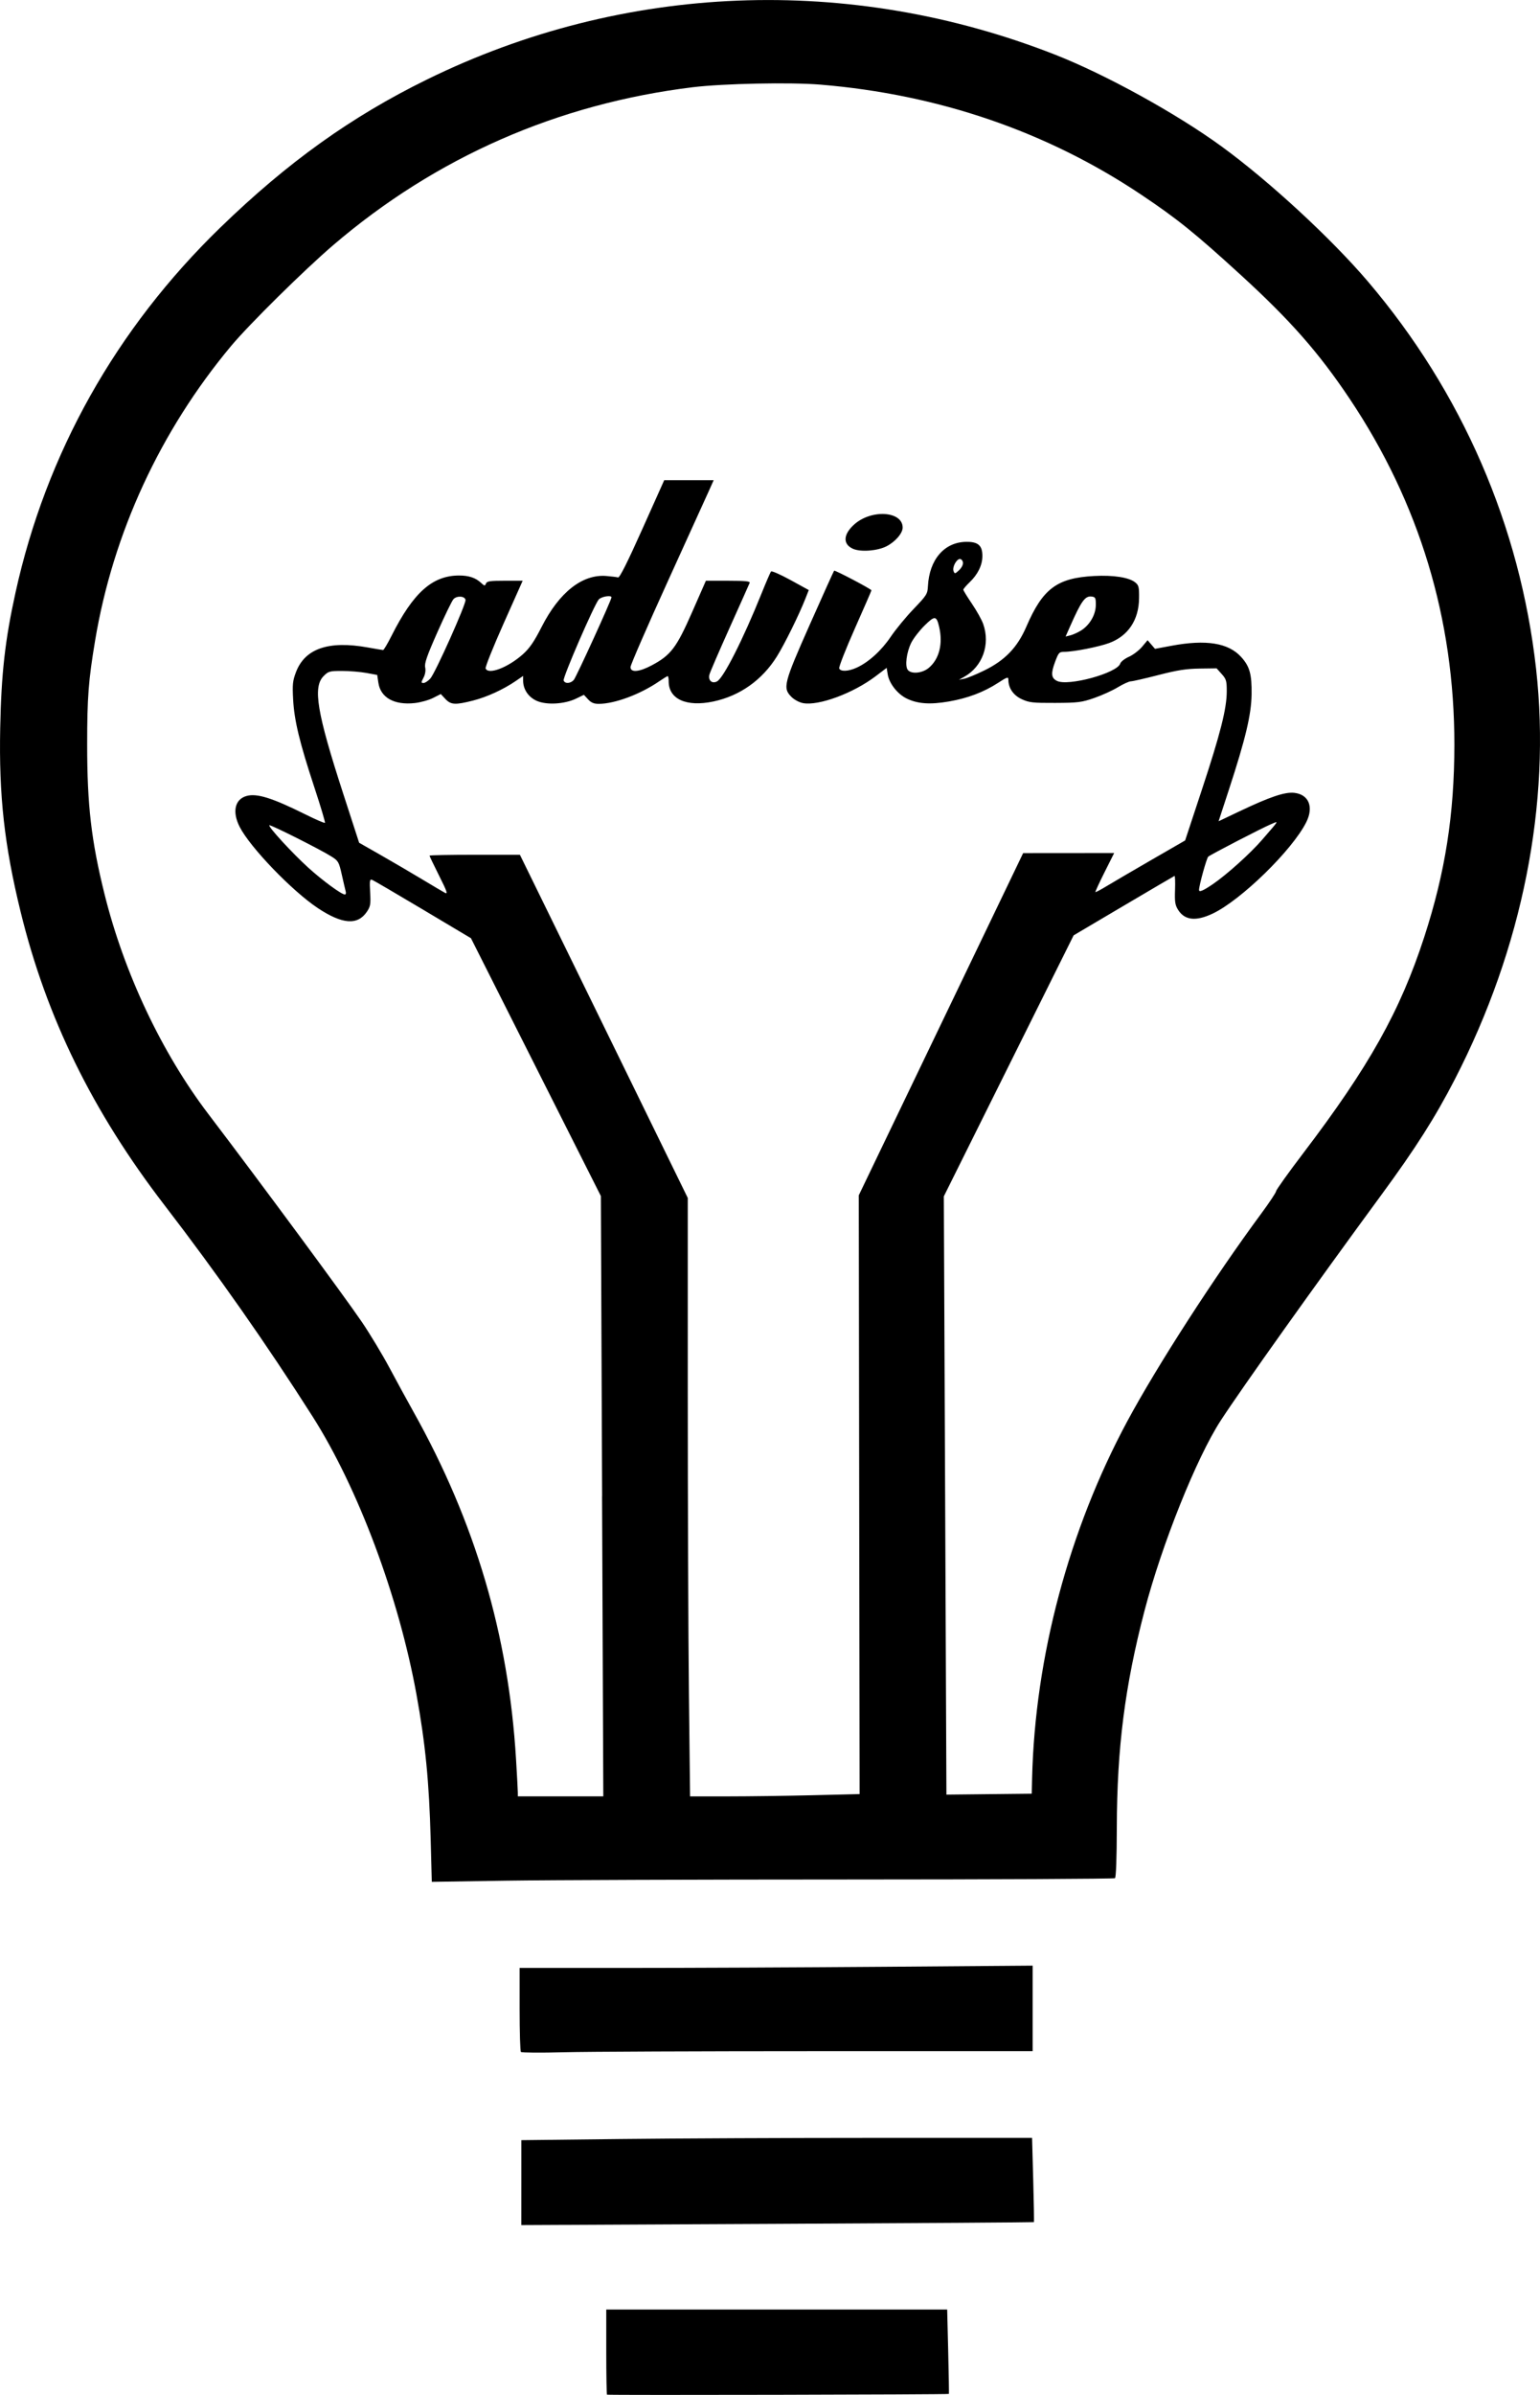
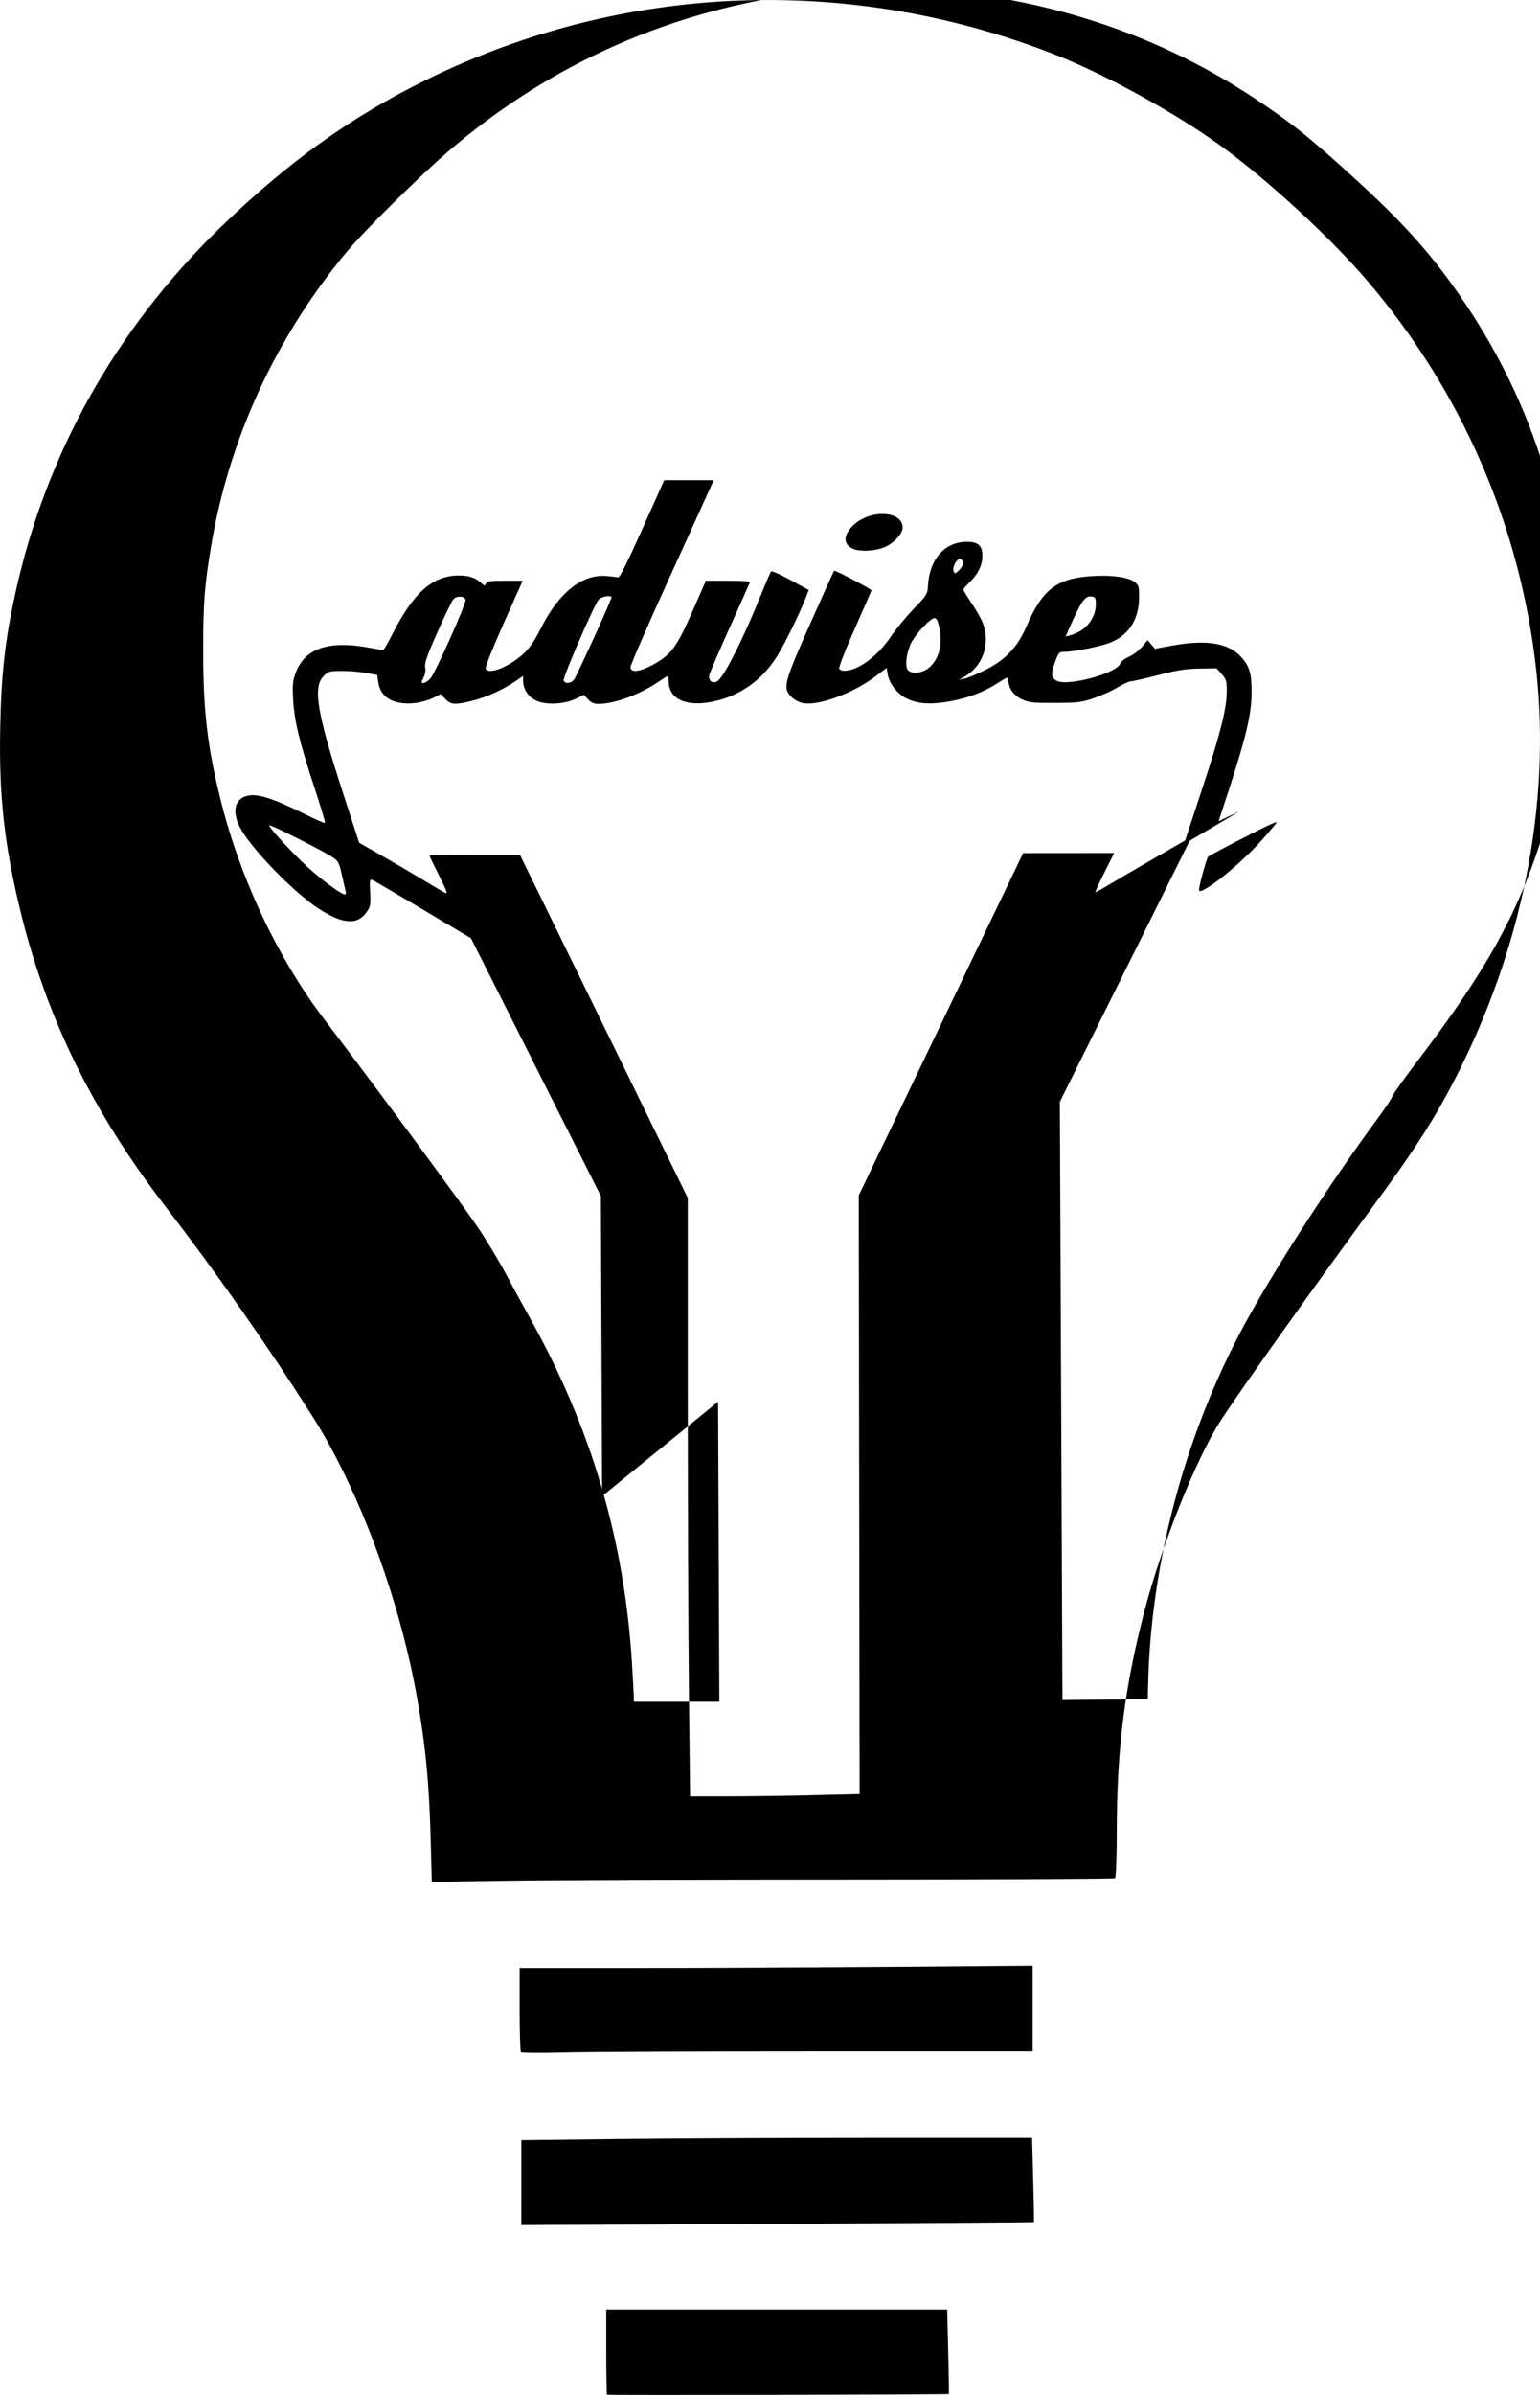
<svg xmlns="http://www.w3.org/2000/svg" xmlns:ns1="http://www.inkscape.org/namespaces/inkscape" xmlns:ns2="http://sodipodi.sourceforge.net/DTD/sodipodi-0.dtd" width="83.144mm" height="129.235mm" viewBox="0 0 83.144 129.235" version="1.1" id="svg8" ns1:version="0.92.3 (2405546, 2018-03-11)" ns2:docname="Advise Lightbulb.svg">
  <title id="title828">Advise Lightbulb</title>
  <defs id="defs2" />
  <ns2:namedview id="base" pagecolor="#ffffff" bordercolor="#666666" borderopacity="1.0" ns1:pageopacity="0.0" ns1:pageshadow="2" ns1:zoom="0.35" ns1:cx="1245.0134" ns1:cy="511.09853" ns1:document-units="mm" ns1:current-layer="layer1" showgrid="false" fit-margin-top="0" fit-margin-left="0" fit-margin-right="0" fit-margin-bottom="0" ns1:window-width="1920" ns1:window-height="1017" ns1:window-x="3832" ns1:window-y="-8" ns1:window-maximized="1" />
  <g ns1:label="Layer 1" ns1:groupmode="layer" id="layer1" transform="translate(223.576,-154.826)">
-     <path style="fill:#000000;stroke-width:1" d="m -190.805,284.047 c -0.021,-0.021 -0.039,-1.064 -0.039,-2.316 v -2.277 h 9.203 9.203 l 0.055,2.267 c 0.03,1.247 0.047,2.275 0.037,2.285 -0.037,0.037 -18.422,0.077 -18.459,0.04 z m -4.624,-11.441 v -2.292 l 5.349,-0.062 c 2.942,-0.034 9.146,-0.062 13.787,-0.062 h 8.438 l 0.062,2.261 c 0.034,1.244 0.051,2.272 0.037,2.286 -0.013,0.013 -6.245,0.055 -13.849,0.092 l -13.825,0.068 z m -0.023,-7.051 c -0.039,-0.041 -0.07,-1.078 -0.07,-2.305 v -2.23 l 5.778,-5e-5 c 3.178,-4e-5 9.41,-0.028 13.849,-0.062 l 8.071,-0.062 v 2.308 2.308 h -11.541 c -6.348,0 -12.548,0.026 -13.779,0.059 -1.231,0.032 -2.269,0.025 -2.308,-0.016 z m -4.872,-11.468 c -0.082,-3.1 -0.285,-5.172 -0.767,-7.825 -0.959,-5.277 -3.151,-11.136 -5.612,-15.004 -2.471,-3.882 -5.132,-7.678 -8.001,-11.41 -3.878,-5.046 -6.361,-10.108 -7.758,-15.814 -0.879,-3.588 -1.176,-6.266 -1.103,-9.919 0.059,-2.951 0.262,-4.749 0.823,-7.299 1.655,-7.529 5.427,-14.248 11.067,-19.717 3.627,-3.517 7.062,-5.976 11.147,-7.981 10.616,-5.211 22.816,-5.695 33.911,-1.344 2.735,1.072 6.565,3.183 9.01,4.966 2.562,1.868 5.908,4.957 7.887,7.28 5.079,5.964 8.218,13.197 9.078,20.914 0.809,7.261 -0.733,15.037 -4.389,22.135 -1.052,2.042 -2.119,3.721 -3.953,6.218 -3.604,4.908 -7.547,10.444 -8.684,12.191 -1.306,2.008 -3.183,6.689 -4.118,10.273 -1.057,4.05 -1.484,7.392 -1.494,11.691 -0.004,1.663 -0.041,2.692 -0.1,2.735 -0.051,0.037 -6.557,0.069 -14.457,0.07 -7.9,0.001 -16.178,0.03 -18.395,0.064 l -4.032,0.062 z m 9.256,-18.525 -0.067,-16.194 -3.507,-6.957 -3.507,-6.957 -2.597,-1.548 c -1.428,-0.851 -2.662,-1.573 -2.742,-1.603 -0.125,-0.048 -0.139,0.044 -0.104,0.674 0.036,0.652 0.017,0.764 -0.182,1.057 -0.499,0.733 -1.328,0.668 -2.644,-0.206 -1.393,-0.926 -3.661,-3.284 -4.221,-4.387 -0.411,-0.811 -0.257,-1.488 0.376,-1.663 0.558,-0.154 1.383,0.104 3.17,0.992 0.559,0.278 1.036,0.484 1.061,0.459 0.025,-0.025 -0.23,-0.88 -0.567,-1.901 -0.803,-2.434 -1.089,-3.613 -1.151,-4.756 -0.044,-0.812 -0.024,-1.007 0.152,-1.472 0.484,-1.278 1.765,-1.718 3.887,-1.334 0.412,0.074 0.78,0.136 0.818,0.137 0.038,0.001 0.243,-0.344 0.455,-0.766 1.173,-2.332 2.208,-3.256 3.651,-3.256 0.521,0 0.89,0.123 1.18,0.395 0.186,0.174 0.214,0.178 0.267,0.041 0.05,-0.13 0.214,-0.154 1.021,-0.154 h 0.962 l -1.026,2.3 c -0.564,1.265 -1.003,2.36 -0.975,2.433 0.139,0.362 1.217,-0.05 2.021,-0.773 0.356,-0.32 0.601,-0.678 1.002,-1.466 0.953,-1.873 2.199,-2.854 3.491,-2.75 0.283,0.023 0.57,0.058 0.638,0.079 0.084,0.025 0.508,-0.822 1.307,-2.606 l 1.184,-2.643 h 1.335 1.335 l -0.219,0.491 c -0.12,0.27 -1.13,2.493 -2.245,4.939 -1.114,2.446 -2.026,4.541 -2.026,4.655 0,0.31 0.462,0.271 1.152,-0.096 1.025,-0.547 1.329,-0.946 2.17,-2.86 l 0.748,-1.702 h 1.204 c 0.925,0 1.193,0.027 1.158,0.117 -0.025,0.064 -0.511,1.152 -1.08,2.417 -0.569,1.265 -1.061,2.405 -1.093,2.533 -0.078,0.311 0.144,0.508 0.412,0.365 0.353,-0.189 1.403,-2.261 2.397,-4.731 0.249,-0.618 0.482,-1.158 0.519,-1.201 0.037,-0.043 0.51,0.165 1.052,0.462 l 0.985,0.541 -0.181,0.46 c -0.347,0.881 -1.122,2.452 -1.538,3.119 -0.796,1.277 -2,2.131 -3.432,2.434 -1.451,0.307 -2.412,-0.125 -2.412,-1.084 0,-0.157 -0.024,-0.285 -0.053,-0.285 -0.029,0 -0.235,0.125 -0.458,0.278 -1.019,0.701 -2.393,1.214 -3.26,1.218 -0.264,0.001 -0.414,-0.061 -0.581,-0.243 l -0.226,-0.244 -0.417,0.202 c -0.625,0.303 -1.596,0.359 -2.129,0.123 -0.451,-0.2 -0.736,-0.623 -0.736,-1.096 v -0.248 l -0.398,0.273 c -0.665,0.456 -1.55,0.862 -2.294,1.053 -0.971,0.248 -1.206,0.235 -1.505,-0.084 l -0.248,-0.265 -0.421,0.213 c -0.232,0.117 -0.676,0.24 -0.987,0.274 -1.106,0.119 -1.841,-0.291 -1.961,-1.096 l -0.063,-0.422 -0.587,-0.108 c -0.323,-0.059 -0.912,-0.108 -1.309,-0.108 -0.673,0 -0.74,0.018 -0.995,0.274 -0.595,0.595 -0.368,1.964 1.056,6.35 l 0.859,2.647 1.175,0.67 c 0.646,0.369 1.644,0.953 2.217,1.298 0.573,0.345 1.133,0.676 1.243,0.735 0.166,0.089 0.11,-0.075 -0.317,-0.925 -0.285,-0.568 -0.518,-1.055 -0.518,-1.081 0,-0.027 1.098,-0.048 2.44,-0.048 h 2.44 l 1.573,3.21 c 0.865,1.765 2.904,5.932 4.531,9.259 l 2.959,6.05 8e-5,10.602 c 5e-5,5.831 0.028,13.097 0.062,16.146 l 0.062,5.544 h 2.028 c 1.115,0 3.175,-0.028 4.577,-0.062 l 2.549,-0.062 -0.023,-16.155 -0.023,-16.155 4.437,-9.233 4.437,-9.233 2.457,-0.002 2.457,-0.002 -0.521,1.039 c -0.287,0.572 -0.508,1.052 -0.492,1.068 0.016,0.016 0.303,-0.137 0.637,-0.34 0.335,-0.203 1.418,-0.836 2.408,-1.408 l 1.8,-1.039 0.9,-2.725 c 1.005,-3.043 1.346,-4.389 1.347,-5.32 9.2e-4,-0.565 -0.027,-0.662 -0.273,-0.936 l -0.274,-0.306 -0.919,0.012 c -0.724,0.01 -1.197,0.084 -2.229,0.35 -0.721,0.186 -1.389,0.338 -1.485,0.339 -0.096,3.9e-4 -0.412,0.145 -0.703,0.321 -0.29,0.176 -0.864,0.437 -1.276,0.579 -0.678,0.235 -0.874,0.259 -2.105,0.264 -1.209,0.005 -1.406,-0.017 -1.804,-0.201 -0.454,-0.209 -0.722,-0.6 -0.722,-1.052 0,-0.169 -0.057,-0.152 -0.559,0.173 -0.775,0.501 -1.632,0.825 -2.648,1.002 -1.014,0.176 -1.688,0.13 -2.28,-0.157 -0.499,-0.242 -0.949,-0.814 -1.028,-1.309 l -0.056,-0.347 -0.602,0.456 c -1.211,0.916 -3.073,1.604 -3.915,1.446 -0.2,-0.037 -0.474,-0.184 -0.623,-0.334 -0.482,-0.482 -0.419,-0.73 0.999,-3.924 0.695,-1.566 1.282,-2.866 1.304,-2.888 0.043,-0.043 2.015,0.995 2.015,1.06 0,0.022 -0.403,0.949 -0.896,2.06 -0.493,1.111 -0.873,2.08 -0.845,2.154 0.07,0.183 0.496,0.165 0.946,-0.042 0.644,-0.295 1.332,-0.919 1.836,-1.666 0.267,-0.396 0.823,-1.071 1.236,-1.501 0.706,-0.736 0.752,-0.808 0.773,-1.23 0.073,-1.435 0.884,-2.375 2.064,-2.392 0.641,-0.009 0.876,0.195 0.876,0.76 0,0.496 -0.242,0.993 -0.694,1.427 -0.185,0.177 -0.336,0.355 -0.336,0.395 0,0.04 0.209,0.381 0.465,0.758 0.256,0.377 0.53,0.868 0.608,1.091 0.392,1.11 -0.037,2.302 -1.027,2.854 l -0.281,0.157 0.281,-0.054 c 0.154,-0.03 0.639,-0.228 1.076,-0.442 1.126,-0.549 1.797,-1.245 2.281,-2.368 0.886,-2.055 1.654,-2.629 3.661,-2.735 1.046,-0.055 1.886,0.076 2.219,0.347 0.189,0.153 0.213,0.253 0.205,0.86 -0.014,1.17 -0.59,2.03 -1.613,2.41 -0.561,0.208 -1.918,0.475 -2.42,0.475 -0.276,1e-4 -0.312,0.039 -0.496,0.53 -0.239,0.639 -0.218,0.876 0.091,1.037 0.596,0.309 3.258,-0.417 3.422,-0.933 0.032,-0.102 0.243,-0.266 0.468,-0.366 0.225,-0.1 0.544,-0.342 0.709,-0.538 l 0.3,-0.357 0.2,0.233 0.2,0.233 0.883,-0.165 c 1.875,-0.351 3.081,-0.157 3.771,0.606 0.459,0.508 0.576,0.927 0.561,2.013 -0.015,1.091 -0.326,2.401 -1.228,5.156 l -0.554,1.694 1.131,-0.538 c 1.641,-0.78 2.445,-1.051 2.953,-0.996 0.787,0.086 1.063,0.761 0.648,1.588 -0.755,1.506 -3.524,4.207 -5.054,4.93 -0.904,0.428 -1.51,0.361 -1.865,-0.206 -0.161,-0.257 -0.187,-0.431 -0.164,-1.078 0.015,-0.425 0.002,-0.761 -0.03,-0.749 -0.032,0.013 -1.271,0.739 -2.752,1.614 l -2.693,1.591 -3.504,7.042 -3.504,7.042 0.07,16.142 0.07,16.142 2.303,-0.025 2.303,-0.025 0.02,-0.842 c 0.157,-6.534 1.987,-13.395 5.135,-19.249 1.603,-2.981 4.701,-7.782 7.233,-11.209 0.437,-0.592 0.801,-1.139 0.807,-1.216 0.007,-0.077 0.662,-0.994 1.456,-2.038 3.564,-4.685 5.24,-7.677 6.541,-11.676 1.133,-3.484 1.624,-6.616 1.626,-10.381 0.004,-6.782 -1.897,-13.054 -5.658,-18.668 -1.667,-2.489 -3.197,-4.227 -5.872,-6.672 -2.474,-2.262 -3.444,-3.043 -5.402,-4.351 -5.079,-3.394 -10.92,-5.394 -17.303,-5.923 -1.609,-0.133 -5.244,-0.059 -6.878,0.14 -7.298,0.891 -13.877,3.779 -19.417,8.521 -1.562,1.337 -4.54,4.277 -5.513,5.441 -3.828,4.585 -6.375,10.097 -7.343,15.898 -0.359,2.15 -0.429,3.06 -0.429,5.614 -0.001,3.265 0.223,5.194 0.936,8.064 1.058,4.262 3.091,8.565 5.61,11.875 2.798,3.677 7.333,9.817 8.284,11.216 0.437,0.644 1.111,1.761 1.497,2.484 0.386,0.722 0.967,1.787 1.291,2.365 3.335,5.958 5.13,12.034 5.536,18.738 0.053,0.875 0.097,1.686 0.097,1.801 l 0.001,0.211 h 2.307 2.307 l -0.067,-16.194 z m 13.539,-51.124 c -0.552,-0.251 -0.525,-0.772 0.067,-1.307 0.925,-0.835 2.62,-0.729 2.62,0.165 0,0.306 -0.4,0.768 -0.875,1.01 -0.492,0.251 -1.405,0.317 -1.812,0.132 z m -27.382,18.496 c -0.024,-0.09 -0.119,-0.496 -0.21,-0.902 -0.157,-0.695 -0.189,-0.752 -0.553,-0.983 -0.609,-0.385 -3.307,-1.741 -3.36,-1.689 -0.075,0.075 1.246,1.512 2.106,2.291 0.764,0.692 1.792,1.445 1.972,1.445 0.049,0 0.069,-0.074 0.045,-0.164 z m 46.801,-0.387 c 0.766,-0.522 2.034,-1.663 2.679,-2.409 0.959,-1.111 0.905,-1.015 0.474,-0.836 -0.466,0.194 -3.235,1.626 -3.386,1.751 -0.088,0.073 -0.498,1.554 -0.498,1.799 0,0.133 0.227,0.038 0.73,-0.305 z m -42.234,-11.105 c 0.263,-0.284 1.941,-4.032 1.901,-4.245 -0.04,-0.213 -0.475,-0.236 -0.654,-0.035 -0.083,0.092 -0.473,0.897 -0.867,1.787 -0.562,1.268 -0.704,1.677 -0.657,1.888 0.037,0.169 0.004,0.377 -0.089,0.557 -0.135,0.261 -0.135,0.288 -0.001,0.288 0.081,0 0.247,-0.108 0.369,-0.24 z m 7.746,0.076 c 0.131,-0.148 2.036,-4.317 2.036,-4.457 0,-0.134 -0.545,-0.045 -0.687,0.113 -0.238,0.263 -1.955,4.222 -1.897,4.374 0.071,0.185 0.372,0.168 0.548,-0.03 z m 19.166,-0.651 c 0.565,-0.476 0.773,-1.297 0.56,-2.214 -0.142,-0.61 -0.234,-0.618 -0.788,-0.071 -0.276,0.272 -0.598,0.689 -0.717,0.926 -0.258,0.517 -0.353,1.269 -0.185,1.471 0.195,0.236 0.786,0.177 1.129,-0.113 z m 8.211,-2.011 c 0.471,-0.29 0.801,-0.851 0.807,-1.37 0.005,-0.386 -0.019,-0.44 -0.21,-0.467 -0.367,-0.052 -0.563,0.217 -1.186,1.625 l -0.235,0.531 0.257,-0.064 c 0.141,-0.035 0.396,-0.15 0.567,-0.255 z m -6.365,-3.674 c -0.015,-0.105 -0.089,-0.191 -0.164,-0.191 -0.188,0 -0.424,0.447 -0.344,0.654 0.06,0.157 0.082,0.153 0.3,-0.052 0.135,-0.127 0.224,-0.302 0.208,-0.412 z" id="path826" ns1:connector-curvature="0" />
+     <path style="fill:#000000;stroke-width:1" d="m -190.805,284.047 c -0.021,-0.021 -0.039,-1.064 -0.039,-2.316 v -2.277 h 9.203 9.203 l 0.055,2.267 c 0.03,1.247 0.047,2.275 0.037,2.285 -0.037,0.037 -18.422,0.077 -18.459,0.04 z m -4.624,-11.441 v -2.292 l 5.349,-0.062 c 2.942,-0.034 9.146,-0.062 13.787,-0.062 h 8.438 l 0.062,2.261 c 0.034,1.244 0.051,2.272 0.037,2.286 -0.013,0.013 -6.245,0.055 -13.849,0.092 l -13.825,0.068 z m -0.023,-7.051 c -0.039,-0.041 -0.07,-1.078 -0.07,-2.305 v -2.23 l 5.778,-5e-5 c 3.178,-4e-5 9.41,-0.028 13.849,-0.062 l 8.071,-0.062 v 2.308 2.308 h -11.541 c -6.348,0 -12.548,0.026 -13.779,0.059 -1.231,0.032 -2.269,0.025 -2.308,-0.016 z m -4.872,-11.468 c -0.082,-3.1 -0.285,-5.172 -0.767,-7.825 -0.959,-5.277 -3.151,-11.136 -5.612,-15.004 -2.471,-3.882 -5.132,-7.678 -8.001,-11.41 -3.878,-5.046 -6.361,-10.108 -7.758,-15.814 -0.879,-3.588 -1.176,-6.266 -1.103,-9.919 0.059,-2.951 0.262,-4.749 0.823,-7.299 1.655,-7.529 5.427,-14.248 11.067,-19.717 3.627,-3.517 7.062,-5.976 11.147,-7.981 10.616,-5.211 22.816,-5.695 33.911,-1.344 2.735,1.072 6.565,3.183 9.01,4.966 2.562,1.868 5.908,4.957 7.887,7.28 5.079,5.964 8.218,13.197 9.078,20.914 0.809,7.261 -0.733,15.037 -4.389,22.135 -1.052,2.042 -2.119,3.721 -3.953,6.218 -3.604,4.908 -7.547,10.444 -8.684,12.191 -1.306,2.008 -3.183,6.689 -4.118,10.273 -1.057,4.05 -1.484,7.392 -1.494,11.691 -0.004,1.663 -0.041,2.692 -0.1,2.735 -0.051,0.037 -6.557,0.069 -14.457,0.07 -7.9,0.001 -16.178,0.03 -18.395,0.064 l -4.032,0.062 z m 9.256,-18.525 -0.067,-16.194 -3.507,-6.957 -3.507,-6.957 -2.597,-1.548 c -1.428,-0.851 -2.662,-1.573 -2.742,-1.603 -0.125,-0.048 -0.139,0.044 -0.104,0.674 0.036,0.652 0.017,0.764 -0.182,1.057 -0.499,0.733 -1.328,0.668 -2.644,-0.206 -1.393,-0.926 -3.661,-3.284 -4.221,-4.387 -0.411,-0.811 -0.257,-1.488 0.376,-1.663 0.558,-0.154 1.383,0.104 3.17,0.992 0.559,0.278 1.036,0.484 1.061,0.459 0.025,-0.025 -0.23,-0.88 -0.567,-1.901 -0.803,-2.434 -1.089,-3.613 -1.151,-4.756 -0.044,-0.812 -0.024,-1.007 0.152,-1.472 0.484,-1.278 1.765,-1.718 3.887,-1.334 0.412,0.074 0.78,0.136 0.818,0.137 0.038,0.001 0.243,-0.344 0.455,-0.766 1.173,-2.332 2.208,-3.256 3.651,-3.256 0.521,0 0.89,0.123 1.18,0.395 0.186,0.174 0.214,0.178 0.267,0.041 0.05,-0.13 0.214,-0.154 1.021,-0.154 h 0.962 l -1.026,2.3 c -0.564,1.265 -1.003,2.36 -0.975,2.433 0.139,0.362 1.217,-0.05 2.021,-0.773 0.356,-0.32 0.601,-0.678 1.002,-1.466 0.953,-1.873 2.199,-2.854 3.491,-2.75 0.283,0.023 0.57,0.058 0.638,0.079 0.084,0.025 0.508,-0.822 1.307,-2.606 l 1.184,-2.643 h 1.335 1.335 l -0.219,0.491 c -0.12,0.27 -1.13,2.493 -2.245,4.939 -1.114,2.446 -2.026,4.541 -2.026,4.655 0,0.31 0.462,0.271 1.152,-0.096 1.025,-0.547 1.329,-0.946 2.17,-2.86 l 0.748,-1.702 h 1.204 c 0.925,0 1.193,0.027 1.158,0.117 -0.025,0.064 -0.511,1.152 -1.08,2.417 -0.569,1.265 -1.061,2.405 -1.093,2.533 -0.078,0.311 0.144,0.508 0.412,0.365 0.353,-0.189 1.403,-2.261 2.397,-4.731 0.249,-0.618 0.482,-1.158 0.519,-1.201 0.037,-0.043 0.51,0.165 1.052,0.462 l 0.985,0.541 -0.181,0.46 c -0.347,0.881 -1.122,2.452 -1.538,3.119 -0.796,1.277 -2,2.131 -3.432,2.434 -1.451,0.307 -2.412,-0.125 -2.412,-1.084 0,-0.157 -0.024,-0.285 -0.053,-0.285 -0.029,0 -0.235,0.125 -0.458,0.278 -1.019,0.701 -2.393,1.214 -3.26,1.218 -0.264,0.001 -0.414,-0.061 -0.581,-0.243 l -0.226,-0.244 -0.417,0.202 c -0.625,0.303 -1.596,0.359 -2.129,0.123 -0.451,-0.2 -0.736,-0.623 -0.736,-1.096 v -0.248 l -0.398,0.273 c -0.665,0.456 -1.55,0.862 -2.294,1.053 -0.971,0.248 -1.206,0.235 -1.505,-0.084 l -0.248,-0.265 -0.421,0.213 c -0.232,0.117 -0.676,0.24 -0.987,0.274 -1.106,0.119 -1.841,-0.291 -1.961,-1.096 l -0.063,-0.422 -0.587,-0.108 c -0.323,-0.059 -0.912,-0.108 -1.309,-0.108 -0.673,0 -0.74,0.018 -0.995,0.274 -0.595,0.595 -0.368,1.964 1.056,6.35 l 0.859,2.647 1.175,0.67 c 0.646,0.369 1.644,0.953 2.217,1.298 0.573,0.345 1.133,0.676 1.243,0.735 0.166,0.089 0.11,-0.075 -0.317,-0.925 -0.285,-0.568 -0.518,-1.055 -0.518,-1.081 0,-0.027 1.098,-0.048 2.44,-0.048 h 2.44 l 1.573,3.21 c 0.865,1.765 2.904,5.932 4.531,9.259 l 2.959,6.05 8e-5,10.602 c 5e-5,5.831 0.028,13.097 0.062,16.146 l 0.062,5.544 h 2.028 c 1.115,0 3.175,-0.028 4.577,-0.062 l 2.549,-0.062 -0.023,-16.155 -0.023,-16.155 4.437,-9.233 4.437,-9.233 2.457,-0.002 2.457,-0.002 -0.521,1.039 c -0.287,0.572 -0.508,1.052 -0.492,1.068 0.016,0.016 0.303,-0.137 0.637,-0.34 0.335,-0.203 1.418,-0.836 2.408,-1.408 l 1.8,-1.039 0.9,-2.725 c 1.005,-3.043 1.346,-4.389 1.347,-5.32 9.2e-4,-0.565 -0.027,-0.662 -0.273,-0.936 l -0.274,-0.306 -0.919,0.012 c -0.724,0.01 -1.197,0.084 -2.229,0.35 -0.721,0.186 -1.389,0.338 -1.485,0.339 -0.096,3.9e-4 -0.412,0.145 -0.703,0.321 -0.29,0.176 -0.864,0.437 -1.276,0.579 -0.678,0.235 -0.874,0.259 -2.105,0.264 -1.209,0.005 -1.406,-0.017 -1.804,-0.201 -0.454,-0.209 -0.722,-0.6 -0.722,-1.052 0,-0.169 -0.057,-0.152 -0.559,0.173 -0.775,0.501 -1.632,0.825 -2.648,1.002 -1.014,0.176 -1.688,0.13 -2.28,-0.157 -0.499,-0.242 -0.949,-0.814 -1.028,-1.309 l -0.056,-0.347 -0.602,0.456 c -1.211,0.916 -3.073,1.604 -3.915,1.446 -0.2,-0.037 -0.474,-0.184 -0.623,-0.334 -0.482,-0.482 -0.419,-0.73 0.999,-3.924 0.695,-1.566 1.282,-2.866 1.304,-2.888 0.043,-0.043 2.015,0.995 2.015,1.06 0,0.022 -0.403,0.949 -0.896,2.06 -0.493,1.111 -0.873,2.08 -0.845,2.154 0.07,0.183 0.496,0.165 0.946,-0.042 0.644,-0.295 1.332,-0.919 1.836,-1.666 0.267,-0.396 0.823,-1.071 1.236,-1.501 0.706,-0.736 0.752,-0.808 0.773,-1.23 0.073,-1.435 0.884,-2.375 2.064,-2.392 0.641,-0.009 0.876,0.195 0.876,0.76 0,0.496 -0.242,0.993 -0.694,1.427 -0.185,0.177 -0.336,0.355 -0.336,0.395 0,0.04 0.209,0.381 0.465,0.758 0.256,0.377 0.53,0.868 0.608,1.091 0.392,1.11 -0.037,2.302 -1.027,2.854 l -0.281,0.157 0.281,-0.054 c 0.154,-0.03 0.639,-0.228 1.076,-0.442 1.126,-0.549 1.797,-1.245 2.281,-2.368 0.886,-2.055 1.654,-2.629 3.661,-2.735 1.046,-0.055 1.886,0.076 2.219,0.347 0.189,0.153 0.213,0.253 0.205,0.86 -0.014,1.17 -0.59,2.03 -1.613,2.41 -0.561,0.208 -1.918,0.475 -2.42,0.475 -0.276,1e-4 -0.312,0.039 -0.496,0.53 -0.239,0.639 -0.218,0.876 0.091,1.037 0.596,0.309 3.258,-0.417 3.422,-0.933 0.032,-0.102 0.243,-0.266 0.468,-0.366 0.225,-0.1 0.544,-0.342 0.709,-0.538 l 0.3,-0.357 0.2,0.233 0.2,0.233 0.883,-0.165 c 1.875,-0.351 3.081,-0.157 3.771,0.606 0.459,0.508 0.576,0.927 0.561,2.013 -0.015,1.091 -0.326,2.401 -1.228,5.156 l -0.554,1.694 1.131,-0.538 l -2.693,1.591 -3.504,7.042 -3.504,7.042 0.07,16.142 0.07,16.142 2.303,-0.025 2.303,-0.025 0.02,-0.842 c 0.157,-6.534 1.987,-13.395 5.135,-19.249 1.603,-2.981 4.701,-7.782 7.233,-11.209 0.437,-0.592 0.801,-1.139 0.807,-1.216 0.007,-0.077 0.662,-0.994 1.456,-2.038 3.564,-4.685 5.24,-7.677 6.541,-11.676 1.133,-3.484 1.624,-6.616 1.626,-10.381 0.004,-6.782 -1.897,-13.054 -5.658,-18.668 -1.667,-2.489 -3.197,-4.227 -5.872,-6.672 -2.474,-2.262 -3.444,-3.043 -5.402,-4.351 -5.079,-3.394 -10.92,-5.394 -17.303,-5.923 -1.609,-0.133 -5.244,-0.059 -6.878,0.14 -7.298,0.891 -13.877,3.779 -19.417,8.521 -1.562,1.337 -4.54,4.277 -5.513,5.441 -3.828,4.585 -6.375,10.097 -7.343,15.898 -0.359,2.15 -0.429,3.06 -0.429,5.614 -0.001,3.265 0.223,5.194 0.936,8.064 1.058,4.262 3.091,8.565 5.61,11.875 2.798,3.677 7.333,9.817 8.284,11.216 0.437,0.644 1.111,1.761 1.497,2.484 0.386,0.722 0.967,1.787 1.291,2.365 3.335,5.958 5.13,12.034 5.536,18.738 0.053,0.875 0.097,1.686 0.097,1.801 l 0.001,0.211 h 2.307 2.307 l -0.067,-16.194 z m 13.539,-51.124 c -0.552,-0.251 -0.525,-0.772 0.067,-1.307 0.925,-0.835 2.62,-0.729 2.62,0.165 0,0.306 -0.4,0.768 -0.875,1.01 -0.492,0.251 -1.405,0.317 -1.812,0.132 z m -27.382,18.496 c -0.024,-0.09 -0.119,-0.496 -0.21,-0.902 -0.157,-0.695 -0.189,-0.752 -0.553,-0.983 -0.609,-0.385 -3.307,-1.741 -3.36,-1.689 -0.075,0.075 1.246,1.512 2.106,2.291 0.764,0.692 1.792,1.445 1.972,1.445 0.049,0 0.069,-0.074 0.045,-0.164 z m 46.801,-0.387 c 0.766,-0.522 2.034,-1.663 2.679,-2.409 0.959,-1.111 0.905,-1.015 0.474,-0.836 -0.466,0.194 -3.235,1.626 -3.386,1.751 -0.088,0.073 -0.498,1.554 -0.498,1.799 0,0.133 0.227,0.038 0.73,-0.305 z m -42.234,-11.105 c 0.263,-0.284 1.941,-4.032 1.901,-4.245 -0.04,-0.213 -0.475,-0.236 -0.654,-0.035 -0.083,0.092 -0.473,0.897 -0.867,1.787 -0.562,1.268 -0.704,1.677 -0.657,1.888 0.037,0.169 0.004,0.377 -0.089,0.557 -0.135,0.261 -0.135,0.288 -0.001,0.288 0.081,0 0.247,-0.108 0.369,-0.24 z m 7.746,0.076 c 0.131,-0.148 2.036,-4.317 2.036,-4.457 0,-0.134 -0.545,-0.045 -0.687,0.113 -0.238,0.263 -1.955,4.222 -1.897,4.374 0.071,0.185 0.372,0.168 0.548,-0.03 z m 19.166,-0.651 c 0.565,-0.476 0.773,-1.297 0.56,-2.214 -0.142,-0.61 -0.234,-0.618 -0.788,-0.071 -0.276,0.272 -0.598,0.689 -0.717,0.926 -0.258,0.517 -0.353,1.269 -0.185,1.471 0.195,0.236 0.786,0.177 1.129,-0.113 z m 8.211,-2.011 c 0.471,-0.29 0.801,-0.851 0.807,-1.37 0.005,-0.386 -0.019,-0.44 -0.21,-0.467 -0.367,-0.052 -0.563,0.217 -1.186,1.625 l -0.235,0.531 0.257,-0.064 c 0.141,-0.035 0.396,-0.15 0.567,-0.255 z m -6.365,-3.674 c -0.015,-0.105 -0.089,-0.191 -0.164,-0.191 -0.188,0 -0.424,0.447 -0.344,0.654 0.06,0.157 0.082,0.153 0.3,-0.052 0.135,-0.127 0.224,-0.302 0.208,-0.412 z" id="path826" ns1:connector-curvature="0" />
  </g>
</svg>